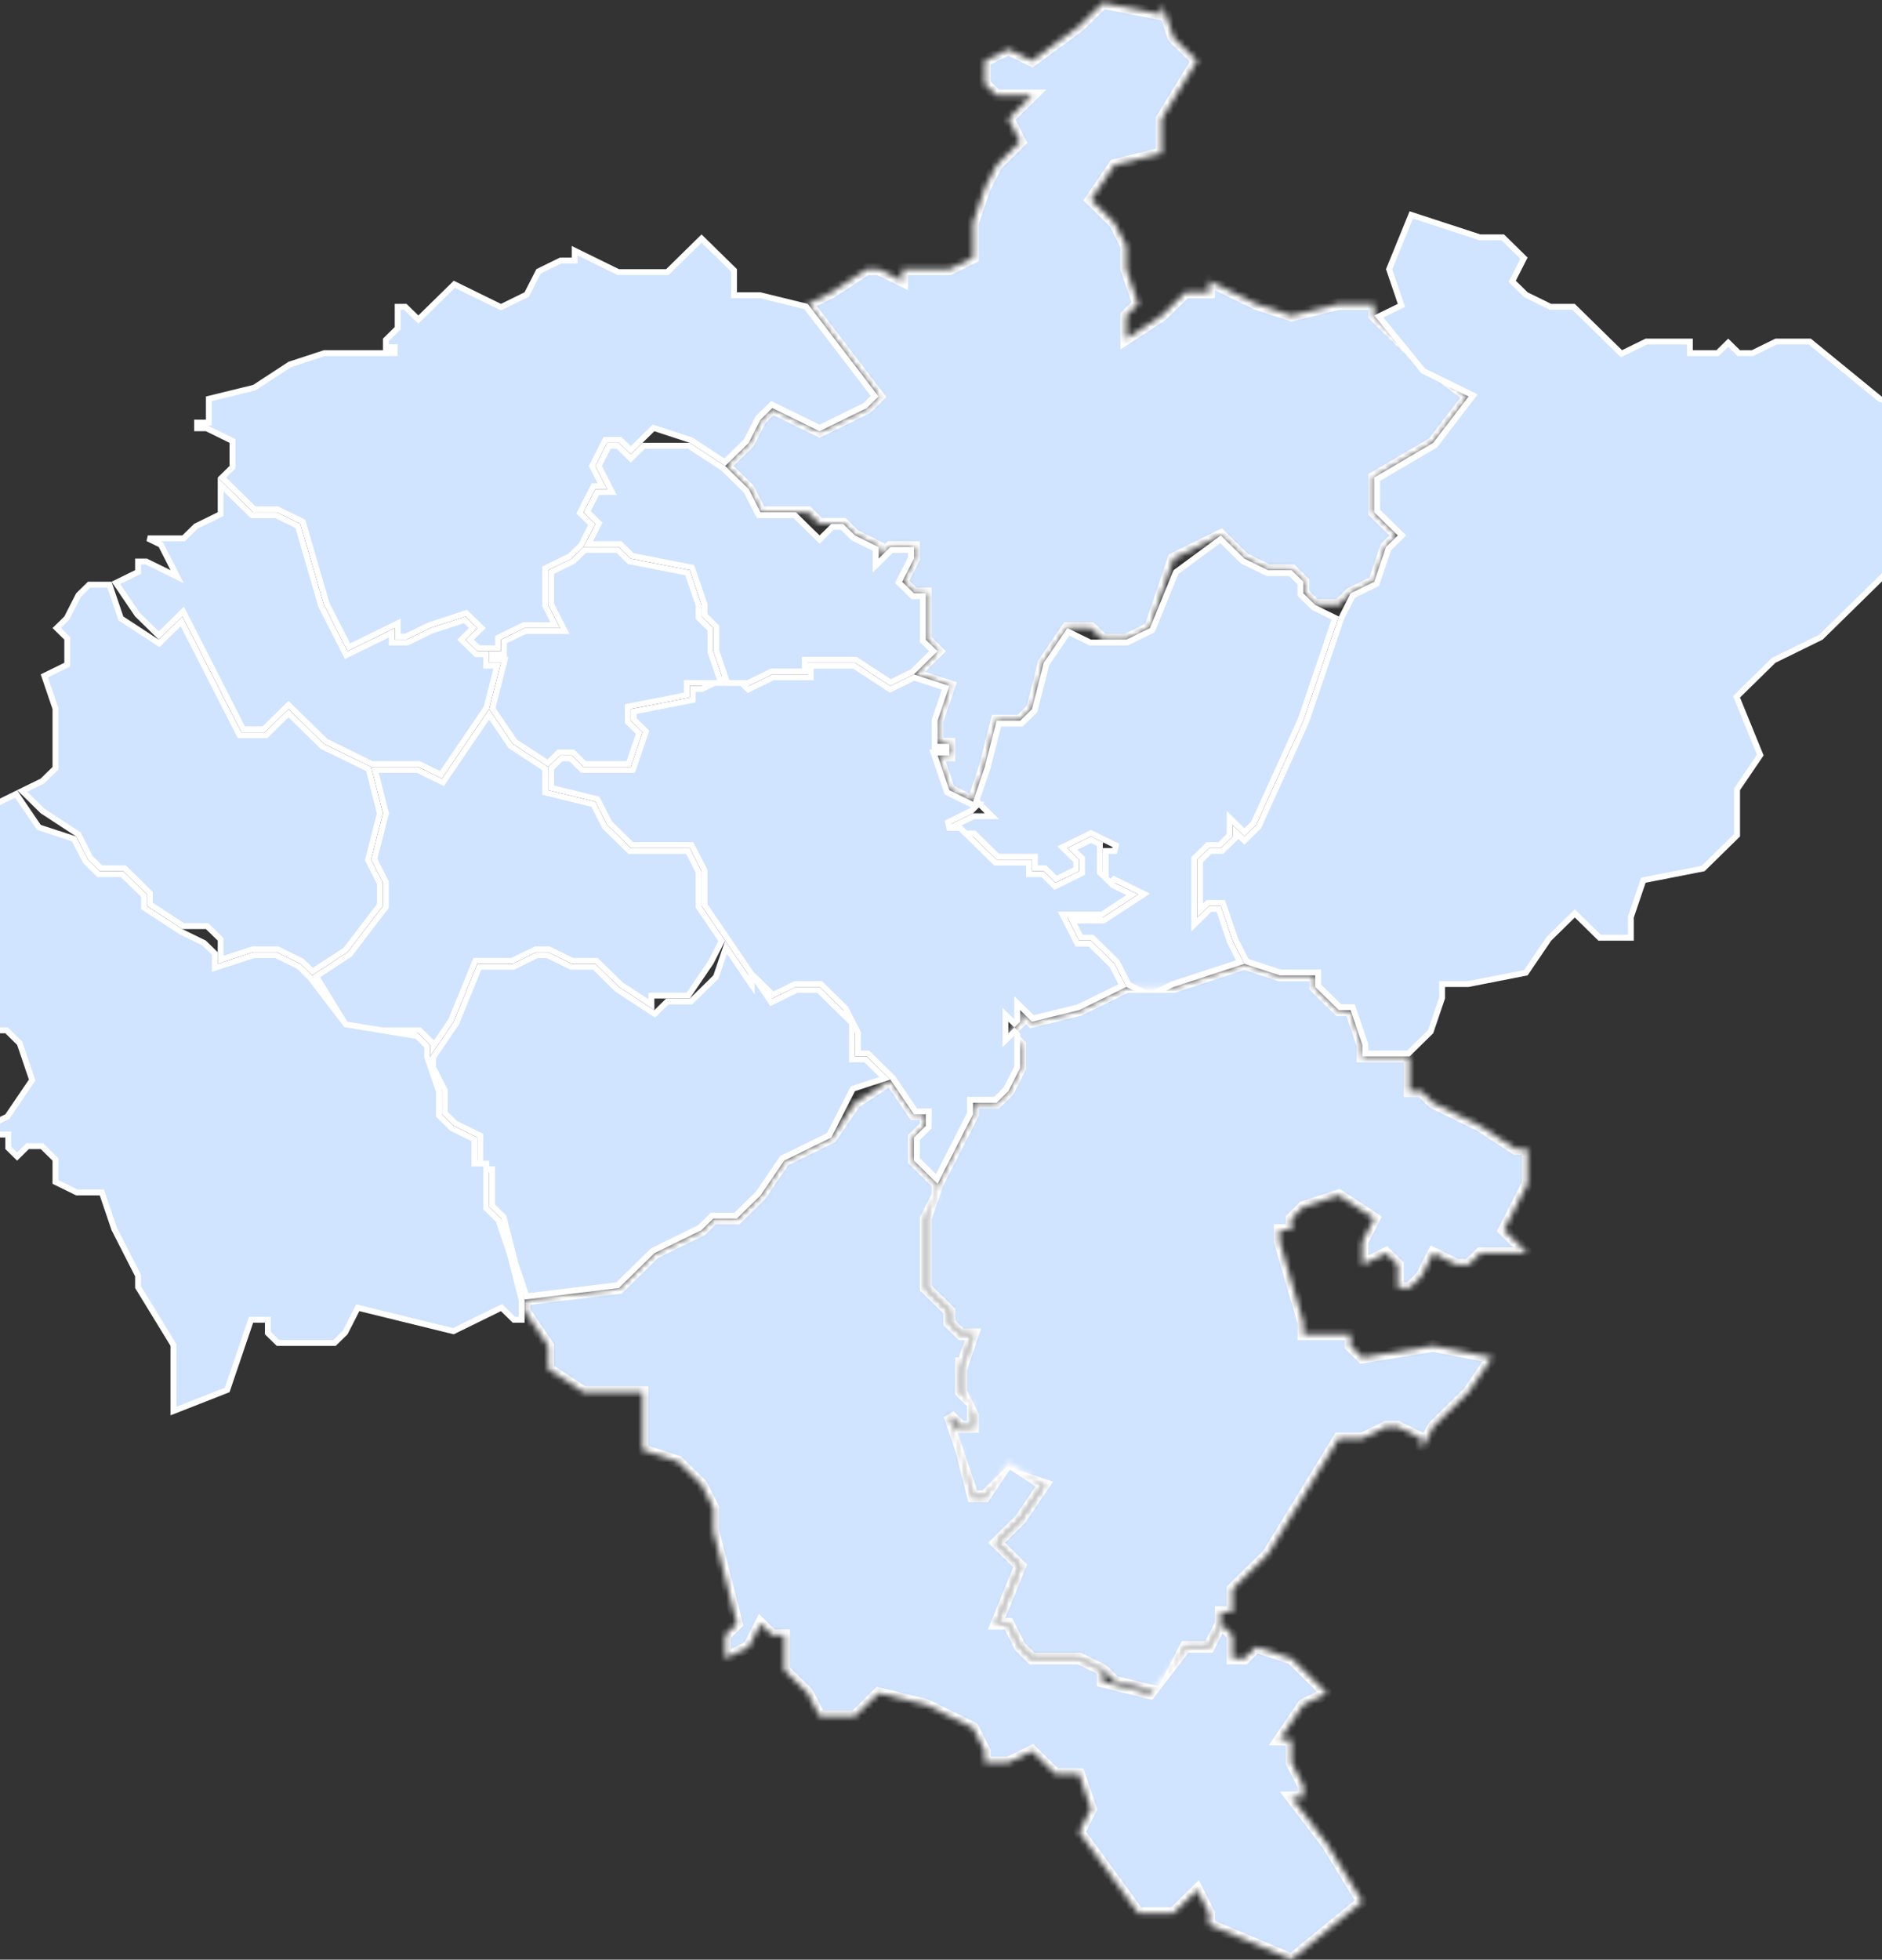
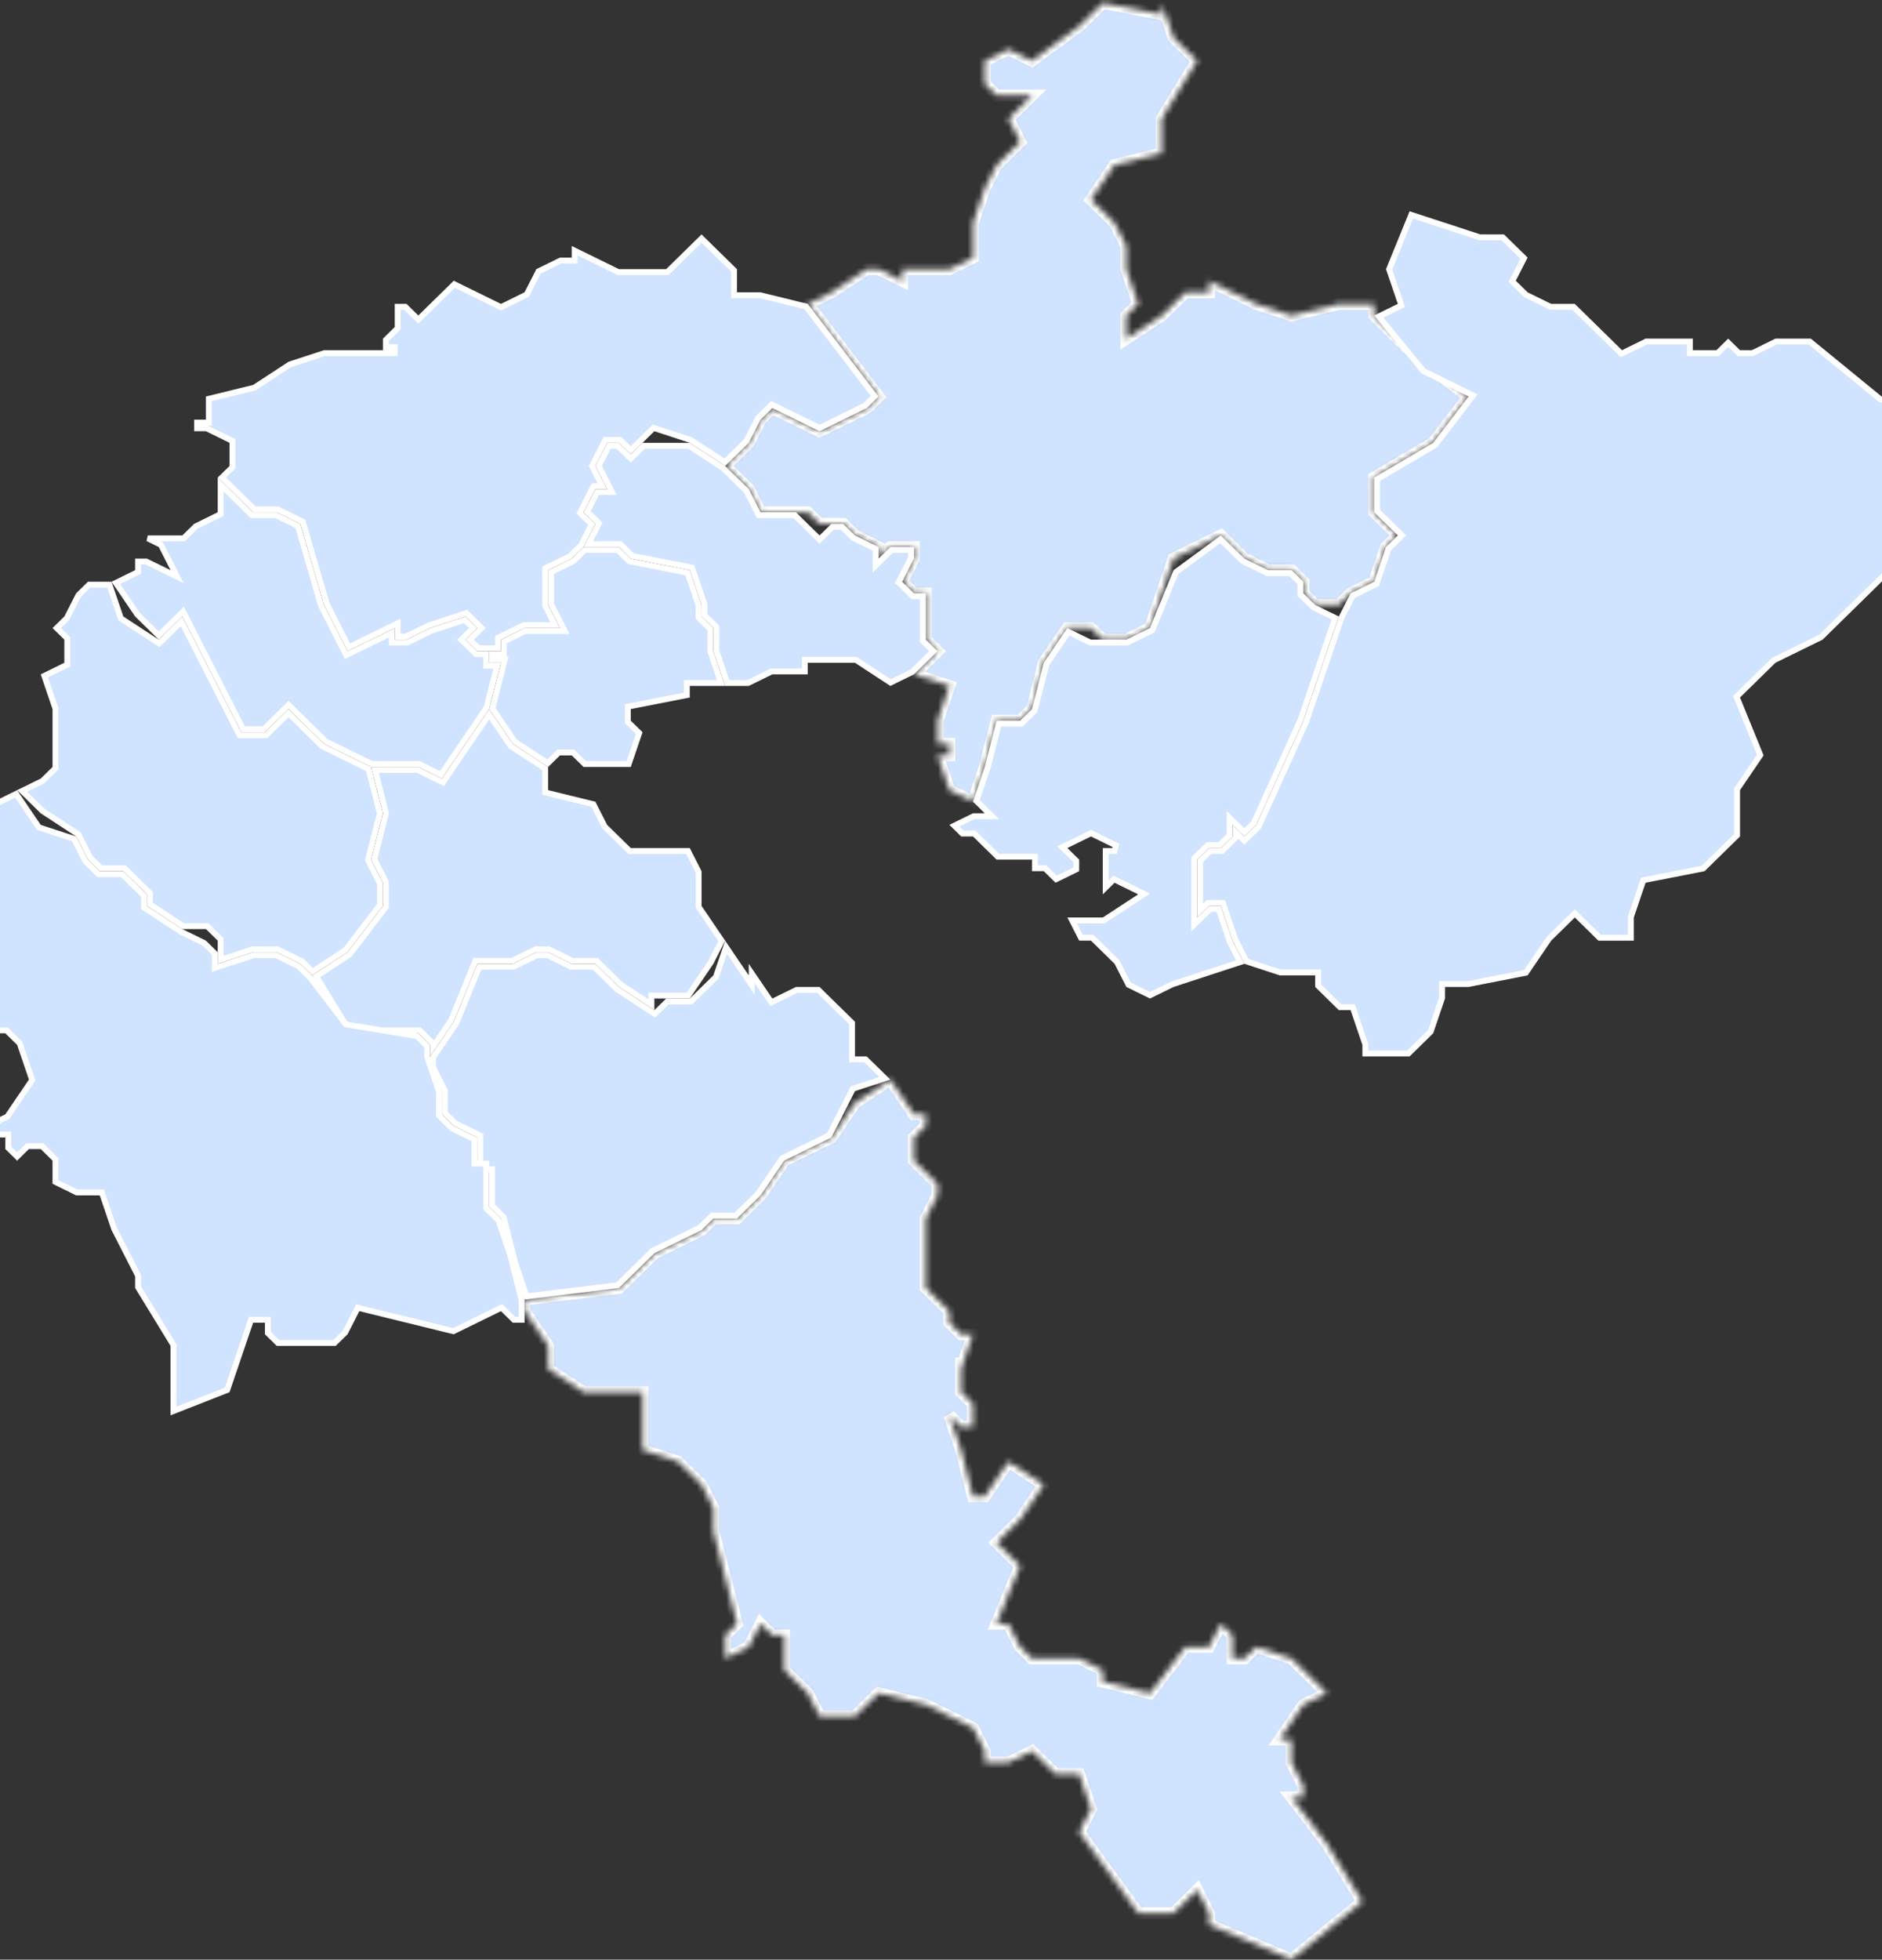
<svg xmlns="http://www.w3.org/2000/svg" width="320" height="333" viewBox="0 0 320 333" fill="none">
  <rect x="0" y="0" width="320" height="333" fill="#333333" stroke="none" />
  <path d="M102.79 140.396L102.827 140.469L102.886 140.526L106.899 144.461L107.044 144.604H107.249H111.262H116.975L118.788 148.159V153.941V154.095L118.874 154.222L122.721 159.879L120.863 163.523L117.016 169.18H115.275H113.268H111.262H110.762V169.68V170.723L105.557 167.321L101.579 163.421L101.433 163.278H101.229H97.332L93.423 161.361L93.319 161.31H93.203H91.197H91.081L90.977 161.361L87.068 163.278H83.171H81.164H80.828L80.701 163.589L76.708 173.377L73.638 177.892V177.549V177.339L73.489 177.192L71.482 175.225L71.336 175.082H71.132H59.373L53.754 165.898L59.367 162.229L59.438 162.182L59.49 162.114L65.51 154.245L65.613 154.11V153.941V150.006V149.886L65.558 149.779L63.637 146.012L65.597 138.325L65.629 138.202L65.597 138.078L63.75 130.832H71.016L74.925 132.749L75.314 132.94L75.558 132.581L83.171 121.385L86.77 126.679L86.827 126.762L86.91 126.816L92.703 130.603V134.267V134.659L93.084 134.753L100.888 136.666L102.79 140.396Z" fill="#D0E3FF" stroke="white" />
  <path d="M210.874 163.483L205.411 165.269L199.391 167.237L199.358 167.247L199.326 167.263L195.533 169.122L191.89 167.336L189.959 163.55L189.922 163.477L189.864 163.42L185.851 159.485L185.705 159.342H185.501H183.801L182.304 156.408H187.508H187.656L187.781 156.326L193.801 152.391L194.536 151.911L193.747 151.524L189.734 149.557L189.417 149.401L189.164 149.648L188.008 150.782V148.038V144.603H189.514L189.734 143.654L185.721 141.687L185.501 141.579L185.281 141.687L181.268 143.654L180.633 143.966L181.138 144.46L182.995 146.281V147.726L179.579 149.401L177.825 147.681L177.679 147.538H177.475H175.969V146.071V145.571H175.469H173.462H169.653L165.786 141.779L165.641 141.636H165.436H163.634L162.278 140.306L165.552 138.701H167.443H168.667L167.793 137.844L166.011 136.097L167.916 130.493L167.922 130.474L167.927 130.455L169.838 122.962H173.462H173.666L173.812 122.819L175.819 120.852L175.919 120.754L175.953 120.618L177.938 112.834L181.658 107.363L185.281 109.14L185.385 109.191H185.501H187.508H191.521H191.636L191.741 109.14L195.754 107.172L195.925 107.088L195.996 106.912L199.956 97.206L207.526 91.639L211.235 95.276L211.293 95.333L211.365 95.368L215.378 97.335L215.482 97.386H215.598H217.605H219.407L221.118 99.064V100.821V101.031L221.268 101.178L223.274 103.146L223.332 103.202L223.404 103.238L227.022 105.011L221.152 122.278L213.175 139.877L211.585 141.436L209.929 139.812L209.079 138.978V140.169V141.926L207.368 143.603H205.566H205.362L205.216 143.746L203.209 145.714L203.059 145.861V146.071V155.908V157.098L203.909 156.265L205.77 154.44H207.214L209.105 160.003L209.117 160.037L209.133 160.069L210.874 163.483Z" fill="#D0E3FF" stroke="white" />
  <path d="M80.45 106.723L78.808 108.333L78.444 108.69L78.808 109.047L80.814 111.015L80.96 111.158H81.164H82.671V112.625V113.125H83.171H84.534L82.708 120.286L74.975 131.659L71.352 129.882L71.248 129.831H71.132H63.222L55.373 125.983L49.411 120.137L49.06 119.794L48.711 120.137L44.843 123.929H41.341L35.461 112.398L31.448 104.528L31.138 103.922L30.652 104.398L28.646 106.366L28.646 106.366L26.989 107.99L23.362 104.433L19.701 99.049L23.196 97.335L23.476 97.198V96.886V95.419H24.867L28.776 97.335L30.123 97.995L29.441 96.659L27.435 92.724L27.359 92.576L27.209 92.502L25.132 91.484H26.989H31.002H31.206L31.352 91.341L33.301 89.43L37.242 87.498L37.522 87.361V87.049V83.114V82.338L40.685 85.439L42.691 87.406L42.837 87.549H43.041H46.938L50.649 89.368L54.6 102.928L54.613 102.973L54.635 103.015L58.648 110.885L58.871 111.323L59.313 111.107L63.326 109.139L66.619 107.525V108.69V109.19H67.119H69.125H69.241L69.345 109.139L73.327 107.187L79.025 105.325L80.45 106.723Z" fill="#D0E3FF" stroke="white" />
  <mask id="path-4-inside-1_68_1785" fill="white">
    <path d="M225.63 169.679L223.624 167.712V165.745H217.605L211.585 163.777L205.566 165.745L199.546 167.712H195.533H191.52L183.494 171.647L175.468 173.614L173.462 171.647V173.614L171.456 175.582L173.462 177.549V181.484L171.456 185.418L169.449 187.386H165.436V189.353L163.43 193.288L159.417 201.157L157.41 207.06V212.962V218.864L159.417 220.831L161.423 222.798V224.766L163.43 226.733H165.436L163.43 232.635V236.57L165.436 240.505V242.472H163.43H161.423L163.43 248.374L165.436 254.276H167.443L171.456 250.342L177.475 252.309L173.462 258.211L169.449 262.146L171.456 264.113L173.462 266.081L169.449 275.917H171.456L173.462 279.852L175.468 281.82H179.481H183.494L187.507 283.787L189.514 285.754L197.54 287.722L201.553 279.852H205.566L207.572 275.917V273.95H209.579V271.983V270.015L213.592 266.081L215.598 264.113L221.617 254.276L227.637 244.44H229.643H231.65L235.663 242.472H237.669L241.682 244.44V246.407L243.689 242.472L249.708 236.57L253.721 230.668L243.689 228.701L231.65 230.668L229.643 228.701V226.733H225.63H221.617V224.766L217.605 210.994V209.027H219.611V207.06L221.617 205.092L227.637 203.125L233.656 207.06L231.65 210.994V214.929L235.663 212.962L237.669 214.929V216.896V218.864H239.676L241.682 216.896L243.689 212.962L247.702 214.929H249.708L251.715 212.962H253.721H255.728H259.741L257.734 210.994L255.728 209.027L259.741 201.157V195.255H257.734L251.715 191.321L243.689 187.386L241.682 185.418H239.676V181.484V179.516H235.663H231.65V177.549L229.643 171.647H227.637L225.63 169.679Z" />
  </mask>
-   <path d="M225.63 169.679L223.624 167.712V165.745H217.605L211.585 163.777L205.566 165.745L199.546 167.712H195.533H191.52L183.494 171.647L175.468 173.614L173.462 171.647V173.614L171.456 175.582L173.462 177.549V181.484L171.456 185.418L169.449 187.386H165.436V189.353L163.43 193.288L159.417 201.157L157.41 207.06V212.962V218.864L159.417 220.831L161.423 222.798V224.766L163.43 226.733H165.436L163.43 232.635V236.57L165.436 240.505V242.472H163.43H161.423L163.43 248.374L165.436 254.276H167.443L171.456 250.342L177.475 252.309L173.462 258.211L169.449 262.146L171.456 264.113L173.462 266.081L169.449 275.917H171.456L173.462 279.852L175.468 281.82H179.481H183.494L187.507 283.787L189.514 285.754L197.54 287.722L201.553 279.852H205.566L207.572 275.917V273.95H209.579V271.983V270.015L213.592 266.081L215.598 264.113L221.617 254.276L227.637 244.44H229.643H231.65L235.663 242.472H237.669L241.682 244.44V246.407L243.689 242.472L249.708 236.57L253.721 230.668L243.689 228.701L231.65 230.668L229.643 228.701V226.733H225.63H221.617V224.766L217.605 210.994V209.027H219.611V207.06L221.617 205.092L227.637 203.125L233.656 207.06L231.65 210.994V214.929L235.663 212.962L237.669 214.929V216.896V218.864H239.676L241.682 216.896L243.689 212.962L247.702 214.929H249.708L251.715 212.962H253.721H255.728H259.741L257.734 210.994L255.728 209.027L259.741 201.157V195.255H257.734L251.715 191.321L243.689 187.386L241.682 185.418H239.676V181.484V179.516H235.663H231.65V177.549L229.643 171.647H227.637L225.63 169.679Z" fill="#D0E3FF" stroke="white" stroke-width="2" mask="url(#path-4-inside-1_68_1785)" />
  <mask id="path-5-inside-2_68_1785" fill="white">
    <path d="M197.54 2.453L187.507 0.485L183.494 4.42L175.468 10.322L171.455 8.355L167.442 10.322V14.257L169.449 16.224H173.462H175.468L173.462 18.192L171.455 20.159L173.462 24.094L169.449 28.029L167.442 31.963L165.436 37.865V43.767L161.423 45.735H159.416H157.41H155.403H153.397V47.702L149.384 45.735H147.378L141.358 49.67L137.345 51.637L143.365 59.507L149.384 67.376L147.378 69.343L143.365 71.311L139.352 73.278L131.326 69.343L129.319 71.311L127.313 75.245L125.306 77.213L123.3 79.18L125.306 81.147L127.313 83.115L129.319 87.05H135.339H137.345L139.352 89.017H141.358H143.365L145.371 90.984L149.384 92.952V94.919L151.391 92.952H155.403V94.919L153.397 98.854L155.403 100.821H157.41V104.756V106.723V108.691L159.416 110.658L157.41 112.625L155.403 114.593L161.423 116.56L159.416 122.462V126.397H161.423V128.364H159.416L161.423 134.267L165.436 136.234L167.442 130.332L169.449 122.462H173.462L175.468 120.495L177.475 112.625L181.488 106.723H185.501L187.507 108.691H191.52L195.533 106.723L199.546 94.919L207.572 90.984L211.585 94.919L215.598 96.886H217.604H219.611L221.617 98.854V100.821L223.624 102.789H227.637L229.643 100.821L233.656 98.854L235.663 92.952L237.669 90.984L233.656 87.05V81.147L243.689 75.245L249.708 67.376L241.682 61.474L233.656 53.604V51.637H227.637L219.611 53.604L213.591 51.637L205.565 47.702V49.67H203.559H201.552L197.54 53.604L191.52 57.539V53.604L193.527 51.637L191.52 45.735V41.8L189.514 37.865L185.501 33.931L189.514 28.029L197.54 26.061V24.094V20.159L203.559 10.322L199.546 6.387L197.54 0.485V2.453Z" />
  </mask>
-   <path d="M197.54 2.453L187.507 0.485L183.494 4.42L175.468 10.322L171.455 8.355L167.442 10.322V14.257L169.449 16.224H173.462H175.468L173.462 18.192L171.455 20.159L173.462 24.094L169.449 28.029L167.442 31.963L165.436 37.865V43.767L161.423 45.735H159.416H157.41H155.403H153.397V47.702L149.384 45.735H147.378L141.358 49.67L137.345 51.637L143.365 59.507L149.384 67.376L147.378 69.343L143.365 71.311L139.352 73.278L131.326 69.343L129.319 71.311L127.313 75.245L125.306 77.213L123.3 79.18L125.306 81.147L127.313 83.115L129.319 87.05H135.339H137.345L139.352 89.017H141.358H143.365L145.371 90.984L149.384 92.952V94.919L151.391 92.952H155.403V94.919L153.397 98.854L155.403 100.821H157.41V104.756V106.723V108.691L159.416 110.658L157.41 112.625L155.403 114.593L161.423 116.56L159.416 122.462V126.397H161.423V128.364H159.416L161.423 134.267L165.436 136.234L167.442 130.332L169.449 122.462H173.462L175.468 120.495L177.475 112.625L181.488 106.723H185.501L187.507 108.691H191.52L195.533 106.723L199.546 94.919L207.572 90.984L211.585 94.919L215.598 96.886H217.604H219.611L221.617 98.854V100.821L223.624 102.789H227.637L229.643 100.821L233.656 98.854L235.663 92.952L237.669 90.984L233.656 87.05V81.147L243.689 75.245L249.708 67.376L241.682 61.474L233.656 53.604V51.637H227.637L219.611 53.604L213.591 51.637L205.565 47.702V49.67H203.559H201.552L197.54 53.604L191.52 57.539V53.604L193.527 51.637L191.52 45.735V41.8L189.514 37.865L185.501 33.931L189.514 28.029L197.54 26.061V24.094V20.159L203.559 10.322L199.546 6.387L197.54 0.485V2.453Z" fill="#D0E3FF" stroke="white" stroke-width="2" mask="url(#path-5-inside-2_68_1785)" />
+   <path d="M197.54 2.453L187.507 0.485L183.494 4.42L175.468 10.322L171.455 8.355L167.442 10.322V14.257L169.449 16.224H175.468L173.462 18.192L171.455 20.159L173.462 24.094L169.449 28.029L167.442 31.963L165.436 37.865V43.767L161.423 45.735H159.416H157.41H155.403H153.397V47.702L149.384 45.735H147.378L141.358 49.67L137.345 51.637L143.365 59.507L149.384 67.376L147.378 69.343L143.365 71.311L139.352 73.278L131.326 69.343L129.319 71.311L127.313 75.245L125.306 77.213L123.3 79.18L125.306 81.147L127.313 83.115L129.319 87.05H135.339H137.345L139.352 89.017H141.358H143.365L145.371 90.984L149.384 92.952V94.919L151.391 92.952H155.403V94.919L153.397 98.854L155.403 100.821H157.41V104.756V106.723V108.691L159.416 110.658L157.41 112.625L155.403 114.593L161.423 116.56L159.416 122.462V126.397H161.423V128.364H159.416L161.423 134.267L165.436 136.234L167.442 130.332L169.449 122.462H173.462L175.468 120.495L177.475 112.625L181.488 106.723H185.501L187.507 108.691H191.52L195.533 106.723L199.546 94.919L207.572 90.984L211.585 94.919L215.598 96.886H217.604H219.611L221.617 98.854V100.821L223.624 102.789H227.637L229.643 100.821L233.656 98.854L235.663 92.952L237.669 90.984L233.656 87.05V81.147L243.689 75.245L249.708 67.376L241.682 61.474L233.656 53.604V51.637H227.637L219.611 53.604L213.591 51.637L205.565 47.702V49.67H203.559H201.552L197.54 53.604L191.52 57.539V53.604L193.527 51.637L191.52 45.735V41.8L189.514 37.865L185.501 33.931L189.514 28.029L197.54 26.061V24.094V20.159L203.559 10.322L199.546 6.387L197.54 0.485V2.453Z" fill="#D0E3FF" stroke="white" stroke-width="2" mask="url(#path-5-inside-2_68_1785)" />
  <path d="M37.522 163.087V159.842V159.632L37.372 159.485L35.365 157.518L35.219 157.375H35.015H31.151L25.483 153.669V151.973V151.763L25.333 151.616L23.326 149.648L21.32 147.681L21.174 147.538H20.97H17.161L15.359 145.771L13.389 141.909L13.329 141.79L13.217 141.717L7.239 137.809L3.766 134.404L7.144 132.748L7.217 132.712L7.274 132.656L9.281 130.688L9.431 130.541V130.331V120.495V120.412L9.404 120.334L7.539 114.848L11.157 113.074L11.437 112.937V112.625V108.69V108.48L11.287 108.333L9.645 106.723L11.287 105.113L11.346 105.055L11.383 104.983L13.352 101.121L15.155 99.353H18.605L20.496 104.917L20.552 105.08L20.696 105.174L26.716 109.109L27.052 109.329L27.339 109.047L29.346 107.08L29.346 107.08L30.866 105.589L34.57 112.852L40.589 124.656L40.728 124.929H41.035H45.047H45.252L45.398 124.786L49.06 121.195L54.73 126.754L54.787 126.81L54.86 126.846L62.678 130.679L64.596 138.201L62.621 145.947L62.575 146.13L62.66 146.298L64.612 150.125V153.771L58.748 161.438L53.136 165.106L51.417 163.42L51.359 163.363L51.287 163.328L47.274 161.36L47.17 161.309H47.054H43.041H42.961L42.886 161.334L37.522 163.087Z" fill="#D0E3FF" stroke="white" />
  <path d="M126.899 166.026L127.813 167.369V165.744V165.402L130.912 169.96L131.156 170.319L131.546 170.128L135.455 168.212H139.148L143.015 172.004L144.871 173.824V177.549V179.516V180.016H145.371H147.173L150.453 183.231L145.216 184.943L145.02 185.007L144.926 185.191L140.989 192.912L137.125 194.806L133.112 196.773L132.993 196.832L132.919 196.941L128.934 202.802L125.102 206.559H121.293H121.089L120.943 206.702L118.994 208.613L111.041 212.512L110.969 212.548L110.911 212.604L105.013 218.388L89.532 220.285L87.663 214.786L85.661 206.936L85.627 206.8L85.527 206.702L83.67 204.882V201.157V199.19V198.69H83.17H81.664V197.222V195.255V193.288V192.976L81.384 192.839L77.443 190.907L75.644 189.143V185.418V185.298L75.59 185.191L73.638 181.363V179.67L77.564 173.895L77.594 173.851L77.614 173.803L81.5 164.277H83.17H87.183H87.299L87.403 164.226L91.312 162.31H93.087L96.996 164.226L97.1 164.277H97.216H101.024L104.892 168.069L104.927 168.103L104.968 168.13L110.987 172.065L111.324 172.285L111.611 172.004L113.472 170.179H115.274H117.28H117.485L117.631 170.036L121.643 166.101L121.729 166.018L121.767 165.905L123.45 160.953L126.899 166.026Z" fill="#D0E3FF" stroke="white" />
-   <path d="M160.787 116.879L158.943 122.302L158.917 122.38V122.463V126.398V126.898H159.417H160.923V127.865H159.417H158.719L158.943 128.526L160.95 134.428L161.017 134.625L161.203 134.716L165.216 136.683L165.32 136.734H165.436H166.218L165.144 137.788L161.203 139.72L161.423 140.669H163.225L165.086 142.494L169.099 146.428L169.245 146.571H169.449H173.462H174.968V148.039V148.539H175.468H177.271L179.131 150.363L179.384 150.611L179.702 150.455L183.715 148.488L183.994 148.35V148.039V146.071V145.861L183.844 145.714L182.343 144.242L185.501 142.693L187.358 143.604H187.007V144.104V148.039V148.249L187.157 148.396L189.164 150.363L189.221 150.419L189.294 150.455L192.518 152.036L187.358 155.408H181.488H180.672L181.043 156.135L183.049 160.07L183.188 160.343H183.494H185.297L189.106 164.077L190.844 167.487L183.323 171.174L175.62 173.063L173.812 171.29L172.962 170.457V171.647V173.404L172.459 173.898L171.806 173.257L170.956 172.424V173.614V175.582V176.772L171.806 175.939L172.459 175.298L172.962 175.792V177.549V181.364L171.047 185.119L169.245 186.886H165.436H164.936V187.386V189.233L162.984 193.061L159.281 200.324L155.904 197.013V193.498L157.76 191.678L157.91 191.531V191.321V189.353V188.853H157.41H155.668L151.804 183.17L151.776 183.129L151.741 183.094L147.728 179.16L147.582 179.017H147.378H145.871V177.549V175.582V175.462L145.817 175.355L143.81 171.42L143.773 171.347L143.715 171.29L139.702 167.355L139.556 167.212H139.352H135.339H135.223L135.119 167.263L131.423 169.075L127.699 165.423L123.714 159.562L119.787 153.787V148.039V147.919L119.733 147.812L117.726 143.877L117.587 143.604H117.281H111.261H107.452L103.644 139.869L101.674 136.007L101.57 135.803L101.348 135.749L93.703 133.875V130.542L95.414 128.865H97.012L98.872 130.689L99.018 130.832H99.222H107.248H107.606L107.722 130.493L109.728 124.591L109.829 124.293L109.605 124.073L107.748 122.253V120.907L117.377 119.019L117.781 118.94V118.528V117.061H119.287H119.403L119.507 117.01L123.416 115.093H125.102L126.963 116.918L127.216 117.165L127.533 117.01L131.442 115.093H135.339H137.345H137.845V114.593V113.126H141.358H143.365H145.222L151.117 116.979L151.355 117.135L151.611 117.01L155.441 115.132L160.787 116.879Z" fill="#D0E3FF" stroke="white" />
  <path d="M148.884 94.919V96.109L149.734 95.276L151.595 93.451H154.904V94.799L152.952 98.626L152.785 98.954L153.047 99.211L155.054 101.178L155.2 101.321H155.404H156.91V104.756V106.723V108.69V108.9L157.06 109.047L158.703 110.658L157.06 112.268L155.111 114.179L151.426 115.986L145.645 112.207L145.52 112.125H145.371H143.365H141.358H137.345H136.845V112.625V114.093H135.339H131.326H131.21L131.106 114.144L127.197 116.06H125.307H123.658L121.794 110.575V106.723V106.513L121.644 106.366L119.787 104.546V102.788V102.706L119.761 102.627L117.754 96.725L117.661 96.451L117.377 96.395L107.491 94.457L105.592 92.594L105.446 92.451H105.242H100.039L101.674 89.244L101.841 88.917L101.579 88.66L99.835 86.949L101.535 83.615H103.235H104.052L103.681 82.887L101.79 79.18L103.542 75.745H105.038L106.898 77.57L107.248 77.913L107.598 77.57L109.459 75.745H111.261H117.132L122.985 79.571L124.957 81.504L126.905 83.414L128.874 87.276L129.013 87.549H129.32H135.135L136.995 89.374L139.002 91.341L139.352 91.684L139.702 91.341L141.563 89.517H143.161L145.021 91.341L145.079 91.398L145.151 91.433L148.884 93.263V94.919Z" fill="#D0E3FF" stroke="white" />
  <path d="M106.899 95.276L107.006 95.38L107.152 95.409L116.901 97.321L118.788 102.871V104.755V104.965L118.937 105.112L120.794 106.933V110.658V110.74L120.821 110.818L122.602 116.06H119.288H117.281H116.781V116.56V118.115L107.152 120.004L106.749 120.083V120.494V122.462V122.672L106.899 122.819L108.681 124.566L106.891 129.831H99.427L97.566 128.007L97.421 127.864H97.216H95.21H95.005L94.86 128.007L93.14 129.693L87.541 126.033L83.711 120.4L85.662 112.748L85.821 112.125H85.177H83.671V111.158H85.177H85.677V110.658V109.002L89.306 107.223H93.203H95.21H96.026L95.655 106.496L93.703 102.668V97.198L97.436 95.368L97.509 95.332L97.566 95.276L99.427 93.451H105.038L106.899 95.276Z" fill="#D0E3FF" stroke="white" />
  <path d="M113.267 46.236H113.472L113.618 46.093L117.63 42.158L117.28 41.801L117.63 42.158L119.287 40.534L124.806 45.946V49.67V50.17H125.306H127.313H129.259L137.055 52.081L142.967 59.811L148.718 67.329L147.085 68.931L143.145 70.862L139.352 72.722L131.546 68.895L131.228 68.739L130.976 68.987L128.969 70.954L128.911 71.012L128.874 71.084L126.904 74.946L124.956 76.856L123.237 78.542L117.554 74.828L117.499 74.791L117.436 74.771L111.416 72.803L111.128 72.709L110.911 72.922L108.904 74.889L107.248 76.513L105.592 74.889L105.446 74.746H105.242H103.235H102.929L102.79 75.019L100.783 78.954L100.667 79.181L100.783 79.408L102.419 82.616H101.229H100.922L100.783 82.888L98.777 86.823L98.61 87.15L98.872 87.407L100.616 89.118L98.814 92.653L96.923 94.506L92.983 96.438L92.703 96.576V96.887V102.789V102.909L92.757 103.016L94.393 106.224H93.203H89.19H89.074L88.97 106.275L84.957 108.242L84.677 108.38V108.691V110.159H83.17H81.368L79.871 108.691L81.514 107.081L81.878 106.724L81.514 106.367L79.507 104.4L79.291 104.187L79.002 104.281L72.983 106.249L72.949 106.26L72.918 106.275L69.009 108.191H67.618V106.724V105.922L66.898 106.275L62.885 108.242L63.105 108.691L62.885 108.242L59.314 109.993L55.546 102.604L51.547 88.878L51.485 88.666L51.287 88.569L47.274 86.602L47.17 86.55H47.054H43.245L41.384 84.726L41.034 85.083L41.384 84.726L37.735 81.148L39.378 79.538L39.528 79.391V79.181V75.246V74.934L39.248 74.797L35.235 72.83L35.131 72.779H35.015H33.508V71.811H35.015H35.515V71.311V69.344V67.769L43.16 65.895L43.243 65.875L43.314 65.828L49.278 61.929L55.159 60.007H61.099H63.105H64.612H65.112H67.118V59.507V59.007H65.612V57.75L67.469 55.929L67.618 55.782V55.572V52.138H68.921L70.781 53.962L71.131 54.305L71.481 53.962L73.488 51.995L73.138 51.638L73.488 51.995L77.248 48.308L80.944 50.119L84.957 52.087L85.177 52.195L85.397 52.087L89.41 50.119L89.559 50.046L89.635 49.898L91.566 46.111L95.325 44.268H97.216H97.716V43.768V42.603L105.021 46.184L105.126 46.236H105.242H113.267Z" fill="#D0E3FF" stroke="white" />
  <mask id="path-12-inside-3_68_1785" fill="white">
    <path d="M163.429 232.634L165.436 226.732H163.429L161.423 224.765V222.798L159.416 220.83L157.41 218.863V212.961V207.059L159.416 203.124V201.157L155.403 197.222V193.287L157.41 191.32V189.352H155.403L151.391 183.45L145.371 187.385L141.358 193.287L137.345 195.254L133.332 197.222L129.319 203.124L125.306 207.059H121.293L119.287 209.026L111.261 212.961L105.242 218.863L89.19 220.83V222.798L93.203 228.7V232.634L99.222 236.569H109.254V240.504V246.406L115.274 248.373L119.287 252.308L121.293 256.243V260.178L123.3 268.047L125.306 275.917L123.3 277.884V281.819L127.313 279.851L129.319 275.917L131.326 277.884H133.332V279.851V283.786L137.345 287.721L139.352 291.656H143.365H145.371L147.378 289.688L149.384 287.721L157.41 289.688L165.436 293.623L167.442 297.558V299.525H171.455L175.468 297.558L177.475 299.525L179.481 301.492H181.488H183.494L185.501 307.395L183.494 311.329L193.527 325.101H199.546L203.559 321.166L205.565 325.101V327.068L219.611 332.97L231.65 323.133L225.63 313.297L219.611 305.427H221.617V303.46L219.611 299.525V295.59H217.604L221.617 289.688L225.63 287.721L219.611 281.819L213.591 279.851L211.585 281.819H209.578V279.851V277.884L207.572 275.917L205.565 279.851H201.552L195.533 287.721L187.507 285.754V283.786L183.494 281.819H179.481H175.468L173.462 279.851L171.455 275.917H169.449L173.462 266.08L171.455 264.112L169.449 262.145L173.462 258.21L177.475 252.308L171.455 248.373L167.442 254.276H165.436L163.429 246.406L161.423 240.504L163.429 242.471H165.436V238.537L163.429 236.569V230.667V232.634Z" />
  </mask>
  <path d="M163.429 232.634L165.436 226.732H163.429L161.423 224.765V222.798L159.416 220.83L157.41 218.863V212.961V207.059L159.416 203.124V201.157L155.403 197.222V193.287L157.41 191.32V189.352H155.403L151.391 183.45L145.371 187.385L141.358 193.287L137.345 195.254L133.332 197.222L129.319 203.124L125.306 207.059H121.293L119.287 209.026L111.261 212.961L105.242 218.863L89.19 220.83V222.798L93.203 228.7V232.634L99.222 236.569H109.254V240.504V246.406L115.274 248.373L119.287 252.308L121.293 256.243V260.178L123.3 268.047L125.306 275.917L123.3 277.884V281.819L127.313 279.851L129.319 275.917L131.326 277.884H133.332V279.851V283.786L137.345 287.721L139.352 291.656H143.365H145.371L147.378 289.688L149.384 287.721L157.41 289.688L165.436 293.623L167.442 297.558V299.525H171.455L175.468 297.558L177.475 299.525L179.481 301.492H181.488H183.494L185.501 307.395L183.494 311.329L193.527 325.101H199.546L203.559 321.166L205.565 325.101V327.068L219.611 332.97L231.65 323.133L225.63 313.297L219.611 305.427H221.617V303.46L219.611 299.525V295.59H217.604L221.617 289.688L225.63 287.721L219.611 281.819L213.591 279.851L211.585 281.819H209.578V279.851V277.884L207.572 275.917L205.565 279.851H201.552L195.533 287.721L187.507 285.754V283.786L183.494 281.819H179.481H175.468L173.462 279.851L171.455 275.917H169.449L173.462 266.08L171.455 264.112L169.449 262.145L173.462 258.21L177.475 252.308L171.455 248.373L167.442 254.276H165.436L163.429 246.406L161.423 240.504L163.429 242.471H165.436V238.537L163.429 236.569V230.667V232.634Z" fill="#D0E3FF" stroke="white" stroke-width="2" mask="url(#path-12-inside-3_68_1785)" />
  <path d="M81.164 197.723H82.671V199.19V201.158V205.092V205.302L82.82 205.449L84.742 207.333L86.704 213.104L88.69 220.894V222.799V224.266H87.388L85.527 222.442L85.275 222.194L84.957 222.35L80.944 224.317L77.094 226.205L61.218 222.313L60.834 222.219L60.654 222.572L58.684 226.434L56.882 228.201H51.067H47.258L45.547 226.523V224.766V224.266H45.047H43.041H42.683L42.568 224.605L40.561 230.507L38.629 236.19L29.496 239.772V228.701V228.56L29.422 228.44L23.476 218.723V216.897V216.776L23.422 216.669L19.425 208.832L17.43 202.964L17.315 202.625H16.957H13.06L9.431 200.846V197.223V197.013L9.281 196.866L7.274 194.899L7.129 194.756H6.924H4.918H4.714L4.568 194.899L2.911 196.523L1.405 195.046V193.288V192.788H0.905H-0.897L-2.253 191.459L1.125 189.802L1.244 189.744L1.318 189.635L5.331 183.732L5.471 183.526L5.391 183.29L3.385 177.388L3.346 177.276L3.261 177.192L1.255 175.225L1.109 175.082H0.905H-0.602V173.614V171.647V171.147H-1.102H-4.91L-6.621 169.47V167.712V167.212H-7.121H-12.962L-17.491 163.512L-18.647 155.957L-15.88 148.207L-15.845 148.109L-15.852 148.005L-16.227 142.487L-4.954 138.675L-4.924 138.665L-4.894 138.651L2.742 134.907L6.511 140.45L6.607 140.591L6.769 140.644L12.592 142.548L14.505 146.298L14.542 146.371L14.6 146.428L16.607 148.396L16.753 148.539H16.957H20.765L22.626 150.363L24.483 152.183V153.941V154.211L24.709 154.359L30.729 158.294L30.754 158.311L30.782 158.324L34.722 160.256L36.522 162.02V163.778V164.467L37.177 164.253L43.121 162.31H46.938L50.774 164.191L52.698 166.077L58.696 173.918L58.816 174.076L59.012 174.108L70.895 176.05L72.638 177.759V179.517V179.599L72.665 179.678L74.645 185.501V189.353V189.563L74.794 189.71L76.801 191.678L76.859 191.734L76.931 191.77L80.664 193.6V195.256V197.223V197.723H81.164Z" fill="#D0E3FF" stroke="white" />
  <path d="M275.443 59.864L275.695 60.112L276.013 59.956L279.922 58.04H285.825H287.332V59.507V60.007H287.832H291.845H292.049L292.195 59.864L293.851 58.24L295.508 59.864L295.653 60.007H295.858H297.864H297.98L298.084 59.956L301.993 58.04H307.718L319.619 67.764L319.716 67.843L319.839 67.868L338.972 71.62L333.631 76.857L333.572 76.914L333.535 76.987L329.522 84.856L329.468 84.963V85.083V87.051V88.808L319.585 98.498L309.61 108.278L305.67 110.21L301.657 112.177L301.585 112.213L301.527 112.269L295.508 118.171L295.268 118.406L295.395 118.717L299.306 128.306L295.444 133.986L295.358 134.114V134.267V140.17V141.927L289.595 147.577L279.71 149.516L279.426 149.571L279.332 149.845L277.326 155.748L277.299 155.826V155.909V159.343H271.984L268.117 155.551L267.767 155.208L267.417 155.551L263.404 159.486L263.368 159.521L263.34 159.562L259.443 165.294L249.66 167.213H245.696H245.196V167.713V169.597L243.254 175.309L239.472 179.017H235.663H232.15V177.55V177.467L232.124 177.389L230.117 171.487L230.002 171.147H229.644H227.842L225.981 169.323L225.631 169.68L225.981 169.323L224.124 167.503V165.745V165.245H223.624H217.685L211.937 163.367L210.041 159.648L208.046 153.78L207.931 153.441H207.573H205.566H205.362L205.216 153.584L204.06 154.718V146.282L205.77 144.604H207.573H207.777L207.923 144.461L209.929 142.494L210.079 142.347V142.137V141.36L211.235 142.494L211.585 142.837L211.936 142.494L213.942 140.527L214.009 140.461L214.047 140.376L222.073 122.67L222.083 122.647L222.091 122.624L228.099 104.952L230.014 101.198L233.877 99.304L234.063 99.212L234.13 99.016L236.098 93.226L238.02 91.342L238.384 90.985L238.02 90.628L234.157 86.841V81.434L243.943 75.677L244.027 75.628L244.086 75.55L250.106 67.681L250.476 67.196L249.929 66.928L242.001 63.041L234.442 53.777L237.89 52.087L238.285 51.893L238.143 51.477L236.197 45.752L239.963 36.519L251.56 40.309L251.635 40.334H251.715H253.722H255.524L259.129 43.868L257.289 47.476L257.122 47.803L257.384 48.06L259.391 50.028L259.448 50.084L259.521 50.12L263.534 52.087L263.638 52.138H263.754H267.563L271.43 55.93L275.443 59.864Z" fill="#D0E3FF" stroke="white" />
</svg>